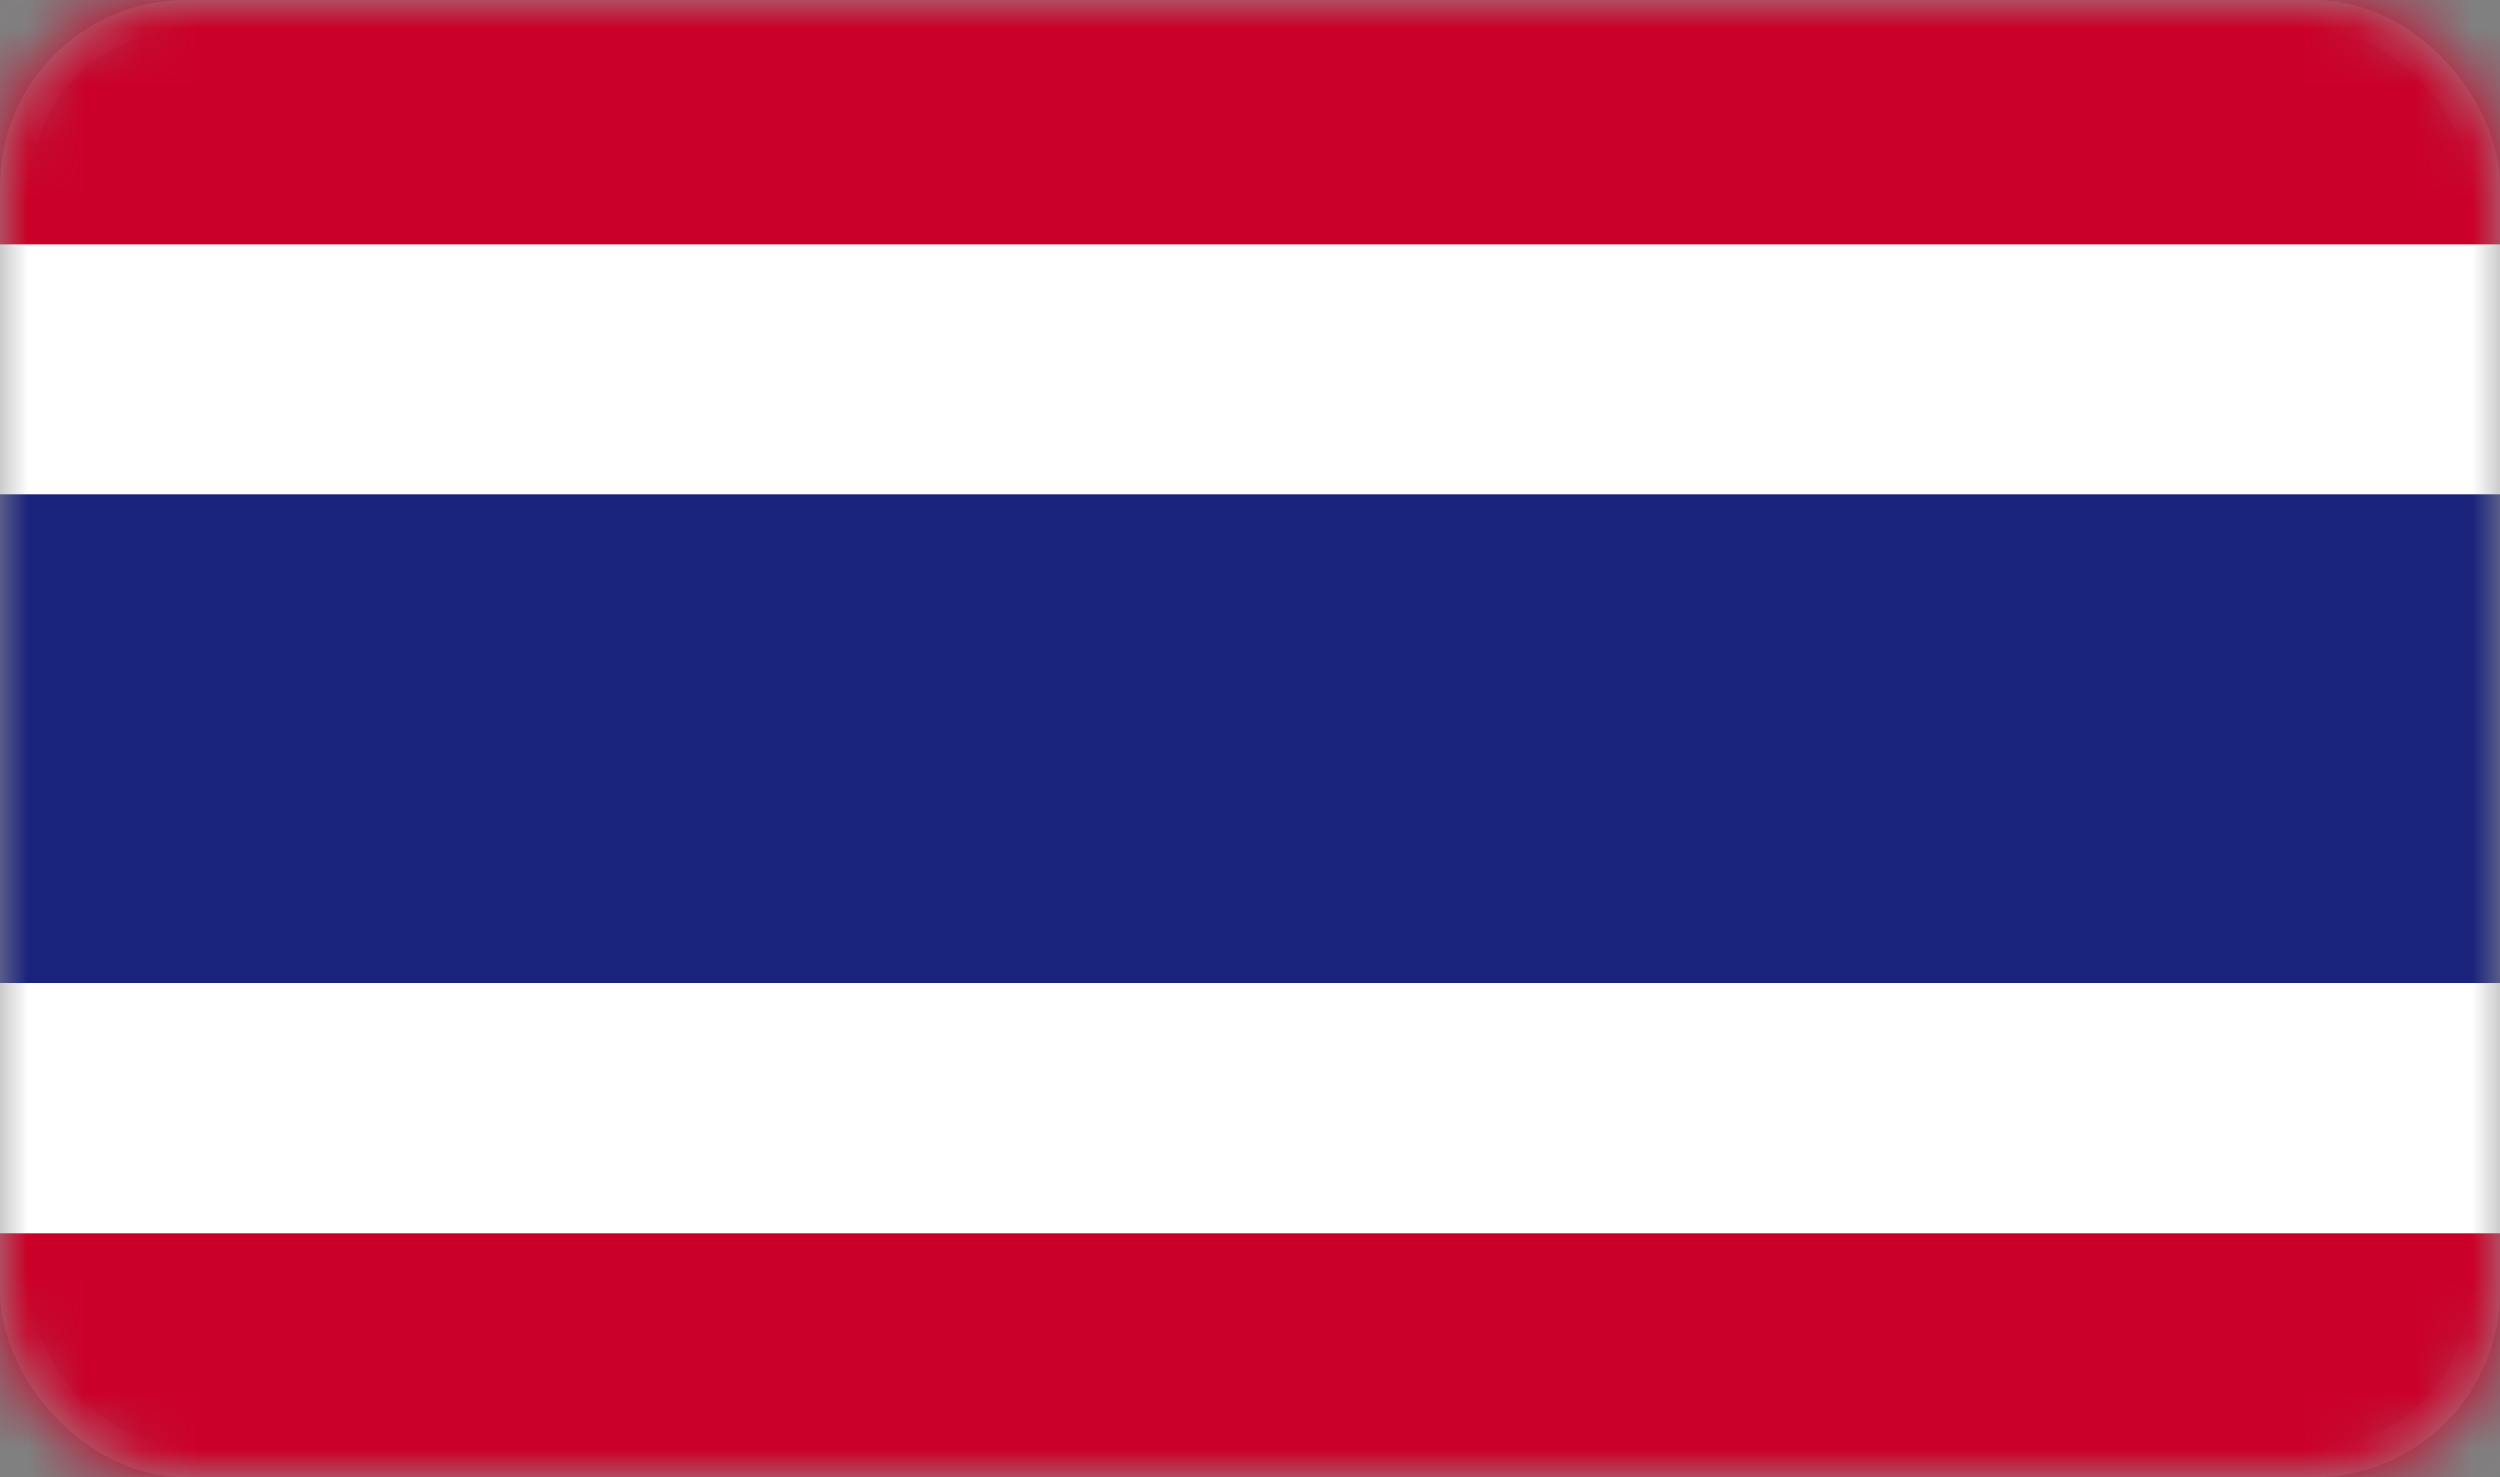
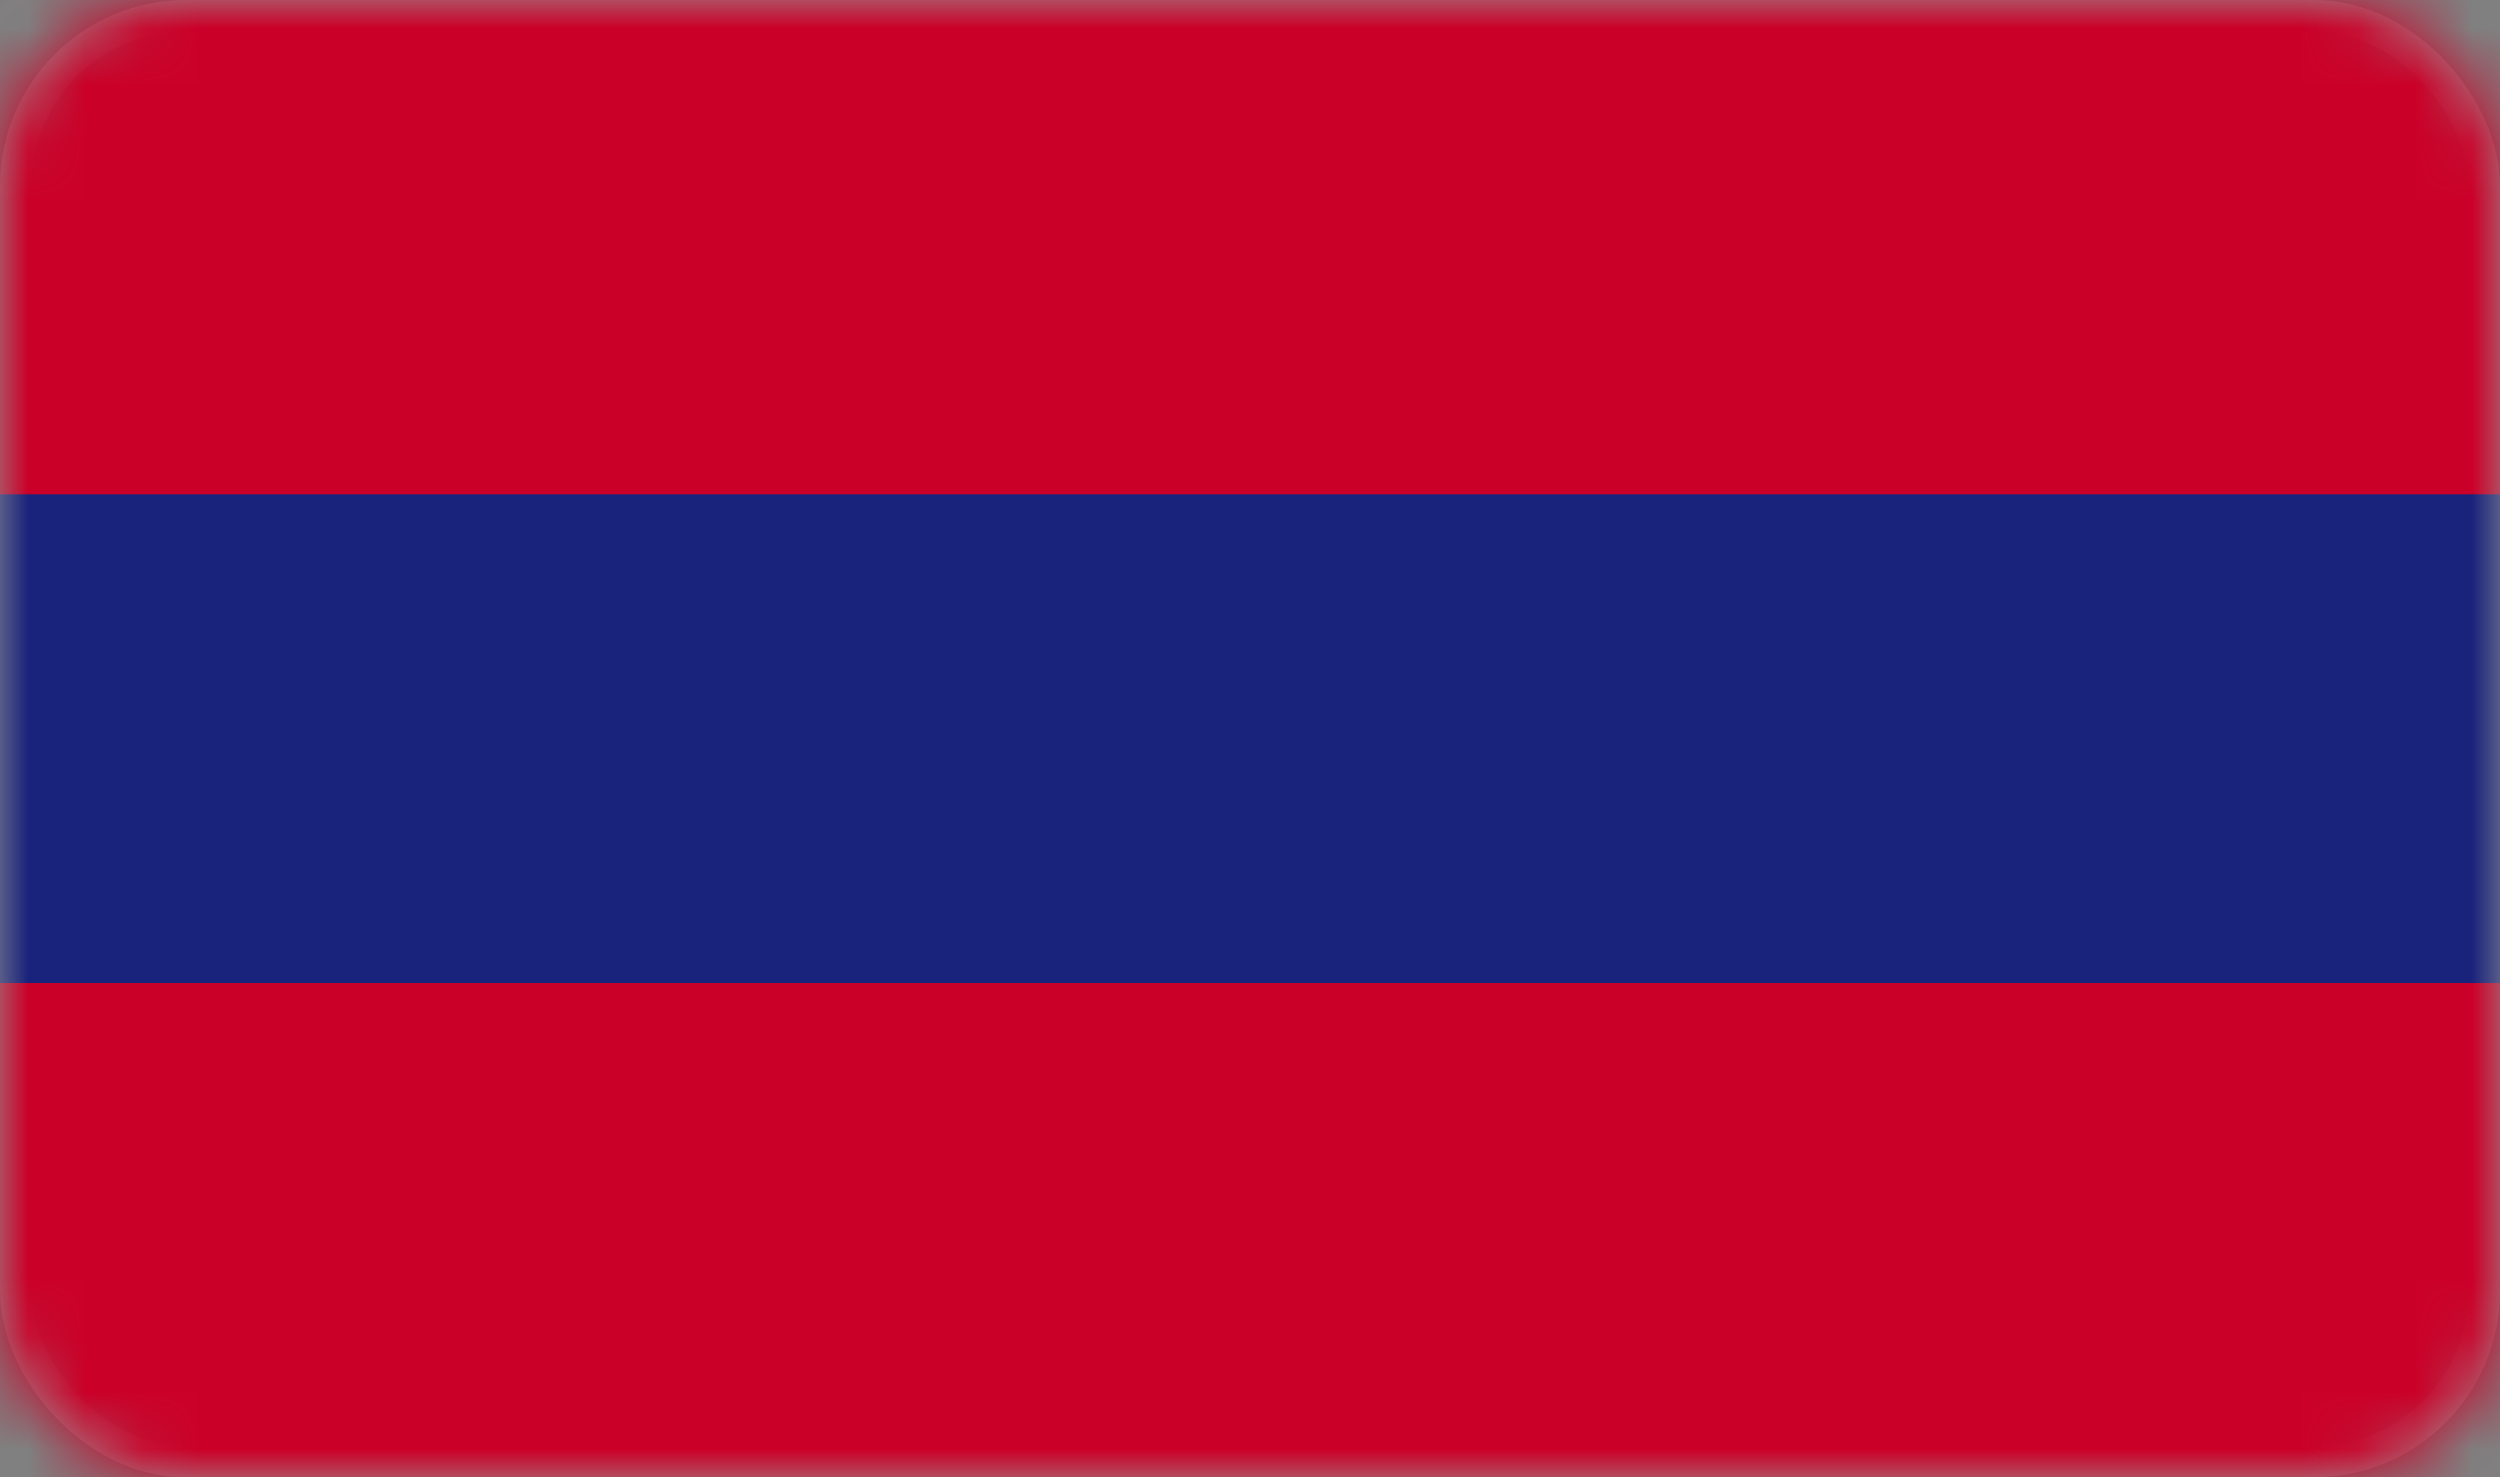
<svg xmlns="http://www.w3.org/2000/svg" xmlns:xlink="http://www.w3.org/1999/xlink" width="44px" height="26px" viewBox="0 0 44 26" version="1.1">
  <rect x="0" y="0" width="44" height="26" fill="#808080" stroke="none" />
  <title>flag-th</title>
  <defs>
    <rect id="path-1" x="0" y="0" width="44" height="26" rx="3" />
  </defs>
  <g id="flag-th" stroke="none" stroke-width="1" fill="none" fill-rule="evenodd">
    <mask id="mask-2" fill="white">
      <use xlink:href="#path-1" />
    </mask>
    <rect stroke="#979797" stroke-width="0.55" x="0.275" y="0.275" width="43.45" height="25.45" rx="3" />
    <g id="Group" mask="url(#mask-2)">
      <g>
        <polygon id="Fill-1" fill="#CB0028" points="0 26 44 26 44 0 0 0" />
-         <polygon id="Fill-2" fill="#FFFFFF" points="0 21.706 44 21.706 44 4.301 0 4.301" />
        <polygon id="Fill-3" fill="#1A237B" points="0 17.301 44 17.301 44 8.7 0 8.7" />
      </g>
    </g>
  </g>
</svg>